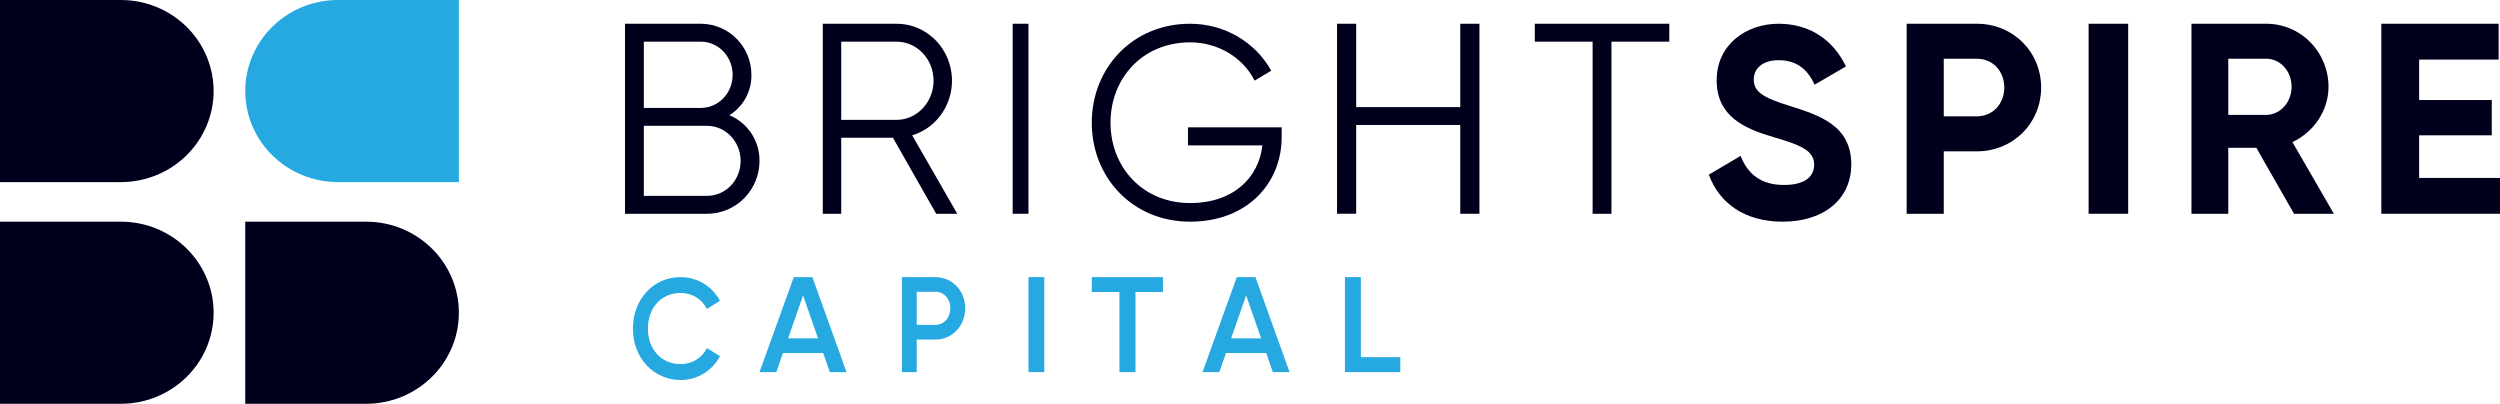
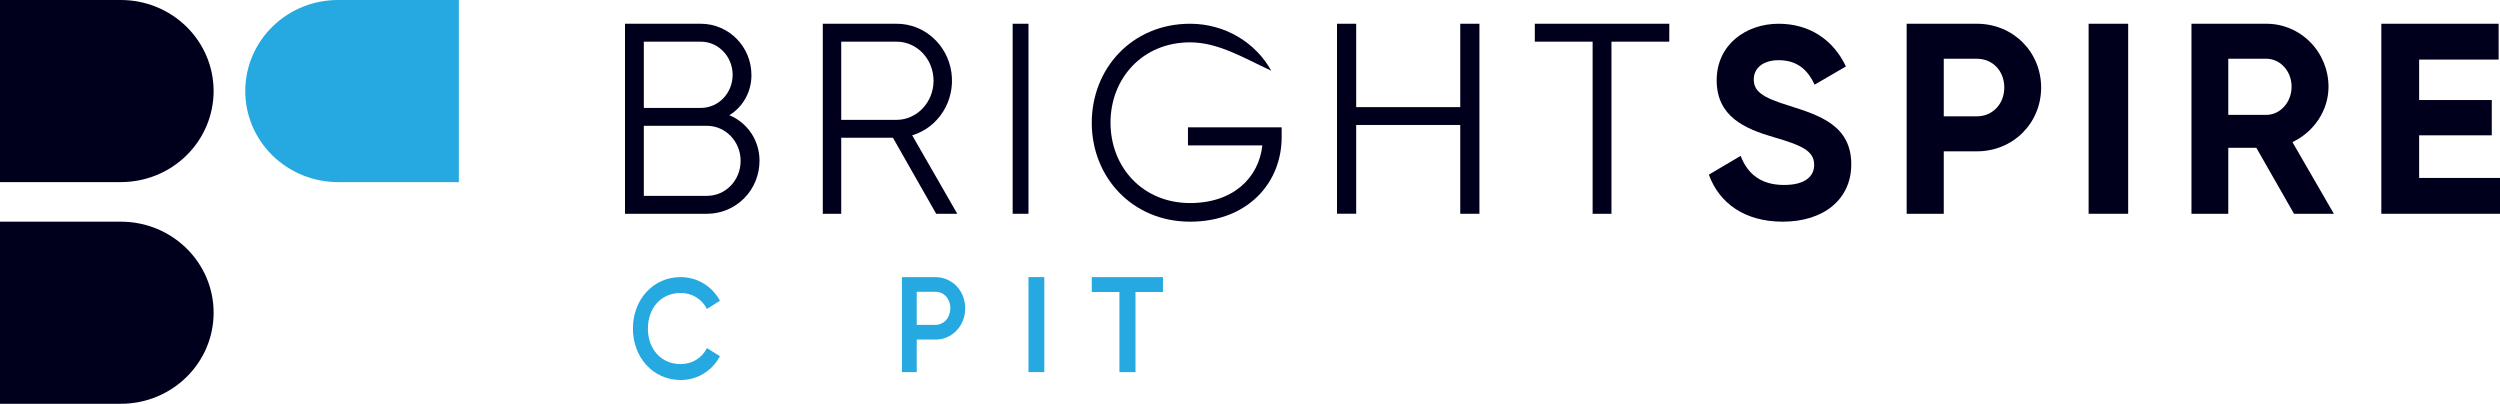
<svg xmlns="http://www.w3.org/2000/svg" version="1.2" baseProfile="tiny-ps" viewBox="0 0 1616 261" width="1616" height="261">
  <title>brightspire-logo-svg</title>
  <style>
		tspan { white-space:pre }
		.shp0 { fill: #00001d } 
		.shp1 { fill: #26a9e0 } 
	</style>
  <path id="Layer" fill-rule="evenodd" class="shp0" d="M490.94 103.96C490.95 113.04 487.39 121.75 481.02 128.17C474.66 134.59 466.03 138.19 457.03 138.18L404 138.18L404 15.35L453.03 15.35C471.07 15.39 485.68 30.14 485.72 48.34C485.88 58.99 480.46 68.93 471.46 74.48C483.32 79.36 491.04 91.04 490.94 103.96ZM416.17 26.94L416.17 69.75L453.06 69.75C464.37 69.75 473.58 60.27 473.58 48.34C473.58 36.58 464.37 26.94 453.06 26.94L416.17 26.94ZM416.17 81.33L416.17 126.59L457.03 126.59C469.03 126.59 478.74 116.59 478.74 103.96C478.74 91.5 469.01 81.33 457.02 81.33L416.17 81.33Z" />
  <path id="Layer" fill-rule="evenodd" class="shp0" d="M543.77 138.18L531.85 138.18L531.85 15.35L579.58 15.35C597.37 15.33 612.48 28.78 615.01 46.92C617.54 65.05 606.72 82.34 589.64 87.47L618.78 138.18L605.15 138.18L577.19 89.05L543.77 89.05L543.77 138.18ZM603.45 52.2C603.45 38.17 592.71 26.94 579.58 26.94L543.77 26.94L543.77 77.47L579.58 77.47C592.71 77.47 603.45 66.06 603.45 52.2Z" />
  <path id="Layer" class="shp0" d="M664.81 15.35L664.81 138.18L654.58 138.18L654.58 15.35L664.81 15.35Z" />
-   <path id="Layer" class="shp0" d="M828.46 88.7C828.46 118.21 806.47 143.29 769.25 143.29C732.03 143.29 705.72 114.67 705.72 79.34C705.72 44 732.03 15.35 769.25 15.35C791.93 15.35 811.67 27.54 821.72 45.7L810.98 52.11C803.53 37.26 787.43 27.37 769.25 27.37C738.64 27.37 717.84 50.51 717.84 79.3C717.84 108.09 738.64 131.25 769.25 131.25C797.47 131.25 813.74 114.64 815.99 93.97L767.9 93.97L767.9 82.31L828.46 82.31L828.46 88.7Z" />
+   <path id="Layer" class="shp0" d="M828.46 88.7C828.46 118.21 806.47 143.29 769.25 143.29C732.03 143.29 705.72 114.67 705.72 79.34C705.72 44 732.03 15.35 769.25 15.35C791.93 15.35 811.67 27.54 821.72 45.7C803.53 37.26 787.43 27.37 769.25 27.37C738.64 27.37 717.84 50.51 717.84 79.3C717.84 108.09 738.64 131.25 769.25 131.25C797.47 131.25 813.74 114.64 815.99 93.97L767.9 93.97L767.9 82.31L828.46 82.31L828.46 88.7Z" />
  <path id="Layer" class="shp0" d="M956.3 15.35L956.3 138.18L943.91 138.18L943.91 80.78L876.64 80.78L876.64 138.15L864.25 138.15L864.25 15.35L876.64 15.35L876.64 69.25L943.91 69.25L943.91 15.35L956.3 15.35Z" />
  <path id="Layer" class="shp0" d="M1079.02 26.94L1041.64 26.94L1041.64 138.18L1029.47 138.18L1029.47 26.94L992.1 26.94L992.1 15.35L1079.04 15.35L1079.02 26.94Z" />
  <path id="Layer" class="shp0" d="M1104.61 112.89L1125.15 100.76C1129.55 112.19 1138.03 119.56 1153.17 119.56C1167.62 119.56 1172.67 113.42 1172.67 106.57C1172.67 97.42 1164.49 93.91 1146.38 88.63C1127.76 83.19 1109.66 75.31 1109.66 51.9C1109.66 28.71 1128.81 15.35 1149.69 15.35C1169.71 15.35 1185.03 25.72 1193.21 42.95L1172.99 54.72C1168.59 45.41 1162.02 38.91 1149.66 38.91C1139.56 38.91 1133.64 44.17 1133.64 51.2C1133.64 58.76 1138.35 62.81 1156.8 68.43C1176.14 74.58 1196.66 81.08 1196.66 106.21C1196.66 129.23 1178.38 143.29 1152.44 143.29C1127.58 143.29 1111.23 131.17 1104.61 112.89Z" />
  <path id="Layer" fill-rule="evenodd" class="shp0" d="M1256.45 97.82L1256.45 138.18L1232.46 138.18L1232.46 15.35L1277.84 15.35C1301.31 15.35 1319.39 33.6 1319.39 56.59C1319.39 79.57 1301.31 97.82 1277.84 97.82L1256.45 97.82ZM1256.45 37.97L1256.45 75.2L1277.84 75.2C1288.1 75.18 1295.57 67.12 1295.57 56.59C1295.57 45.88 1288.1 37.97 1277.84 37.97L1256.45 37.97Z" />
  <path id="Layer" class="shp0" d="M1375.65 15.35L1375.65 138.18L1350.08 138.18L1350.08 15.35L1375.65 15.35Z" />
  <path id="Layer" fill-rule="evenodd" class="shp0" d="M1440.36 138.18L1416.56 138.18L1416.56 15.35L1464.91 15.35C1475.57 15.32 1485.79 19.6 1493.34 27.24C1500.89 34.87 1505.14 45.24 1505.15 56.06C1505.15 71.5 1495.65 85.31 1481.83 91.86L1508.61 138.18L1482.86 138.18L1458.49 95.53L1440.36 95.53L1440.36 138.18ZM1481.28 56.02C1481.28 45.84 1473.86 37.95 1464.88 37.95L1440.36 37.95L1440.36 74.26L1464.88 74.26C1473.86 74.26 1481.28 66.19 1481.28 56.02Z" />
  <path id="Layer" class="shp0" d="M1616 115.02L1616 138.18L1539.29 138.18L1539.29 15.35L1615.11 15.35L1615.11 38.51L1563.73 38.51L1563.73 64.66L1610.68 64.66L1610.68 87.47L1563.73 87.47L1563.73 115.02L1616 115.02Z" />
  <path id="Layer" class="shp1" d="M409.11 212.36C409.11 193.78 422.02 179.12 439.98 179.12C450.77 179.12 460.39 185.07 465.37 194.41L456.93 199.72C453.81 193.37 447.4 189.37 439.98 189.37C427.24 189.37 418.81 199.18 418.81 212.36C418.81 225.55 427.24 235.35 439.98 235.35C447.4 235.35 453.9 231.32 456.93 225L465.37 230.22C460.48 239.57 450.86 245.65 439.98 245.65C422.02 245.59 409.11 230.93 409.11 212.36Z" />
-   <path id="Layer" fill-rule="evenodd" class="shp1" d="M501.84 240.53L490.94 240.53L513.09 179.12L525.13 179.12L547.19 240.53L536.37 240.53L532.1 228.17L506.11 228.17L501.84 240.53ZM509.45 218.69L528.78 218.69L519.1 190.96L509.45 218.69Z" />
  <path id="Layer" fill-rule="evenodd" class="shp1" d="M604.55 219.48L592.58 219.48L592.58 240.53L582.99 240.53L582.99 179.12L604.48 179.12C615.52 179.12 623.9 187.89 623.9 199.3C623.96 204.7 621.93 209.9 618.29 213.7C614.64 217.51 609.68 219.59 604.55 219.48ZM592.58 188.6L592.58 210L604.51 210C610.18 210 614.26 205.44 614.26 199.3L614.3 199.3C614.3 193.07 610.22 188.6 604.55 188.6L592.58 188.6Z" />
  <path id="Layer" class="shp1" d="M675.04 179.12L675.04 240.53L664.81 240.53L664.81 179.12L675.04 179.12Z" />
  <path id="Layer" class="shp1" d="M751.75 188.77L733.97 188.77L733.97 240.53L723.6 240.53L723.6 188.77L705.72 188.77L705.72 179.12L751.73 179.12L751.75 188.77Z" />
-   <path id="Layer" fill-rule="evenodd" class="shp1" d="M788.2 240.53L777.32 240.53L799.47 179.12L811.5 179.12L833.57 240.53L822.73 240.53L818.49 228.17L792.47 228.17L788.2 240.53ZM795.81 218.69L815.18 218.69L805.49 190.96L795.81 218.69Z" />
-   <path id="Layer" class="shp1" d="M905.16 230.88L905.16 240.53L869.37 240.53L869.37 179.12L879.67 179.12L879.67 230.88L905.16 230.88Z" />
  <path id="Layer" class="shp0" d="M0 0L78.14 0C94.04 0 109.28 6.2 120.52 17.24C131.76 28.27 138.08 43.24 138.08 58.85C138.08 74.46 131.76 89.43 120.52 100.47C109.28 111.51 94.04 117.71 78.14 117.71L0 117.71L0 0Z" />
  <path id="Layer" class="shp0" d="M0 143.29L78.14 143.29C111.24 143.29 138.08 169.64 138.08 202.15C138.08 234.65 111.24 261 78.14 261L0 261L0 143.29Z" />
  <path id="Layer" class="shp1" d="M296.61 117.71L218.47 117.71C202.58 117.71 187.33 111.51 176.09 100.47C164.85 89.44 158.53 74.46 158.53 58.85C158.53 43.24 164.85 28.27 176.08 17.24C187.32 6.2 202.56 0 218.46 0L296.61 0L296.61 117.71Z" />
-   <path id="Layer" class="shp0" d="M236.68 261L158.53 261L158.53 143.29L236.68 143.29C269.77 143.3 296.6 169.65 296.61 202.15C296.61 234.65 269.77 261 236.68 261Z" />
</svg>